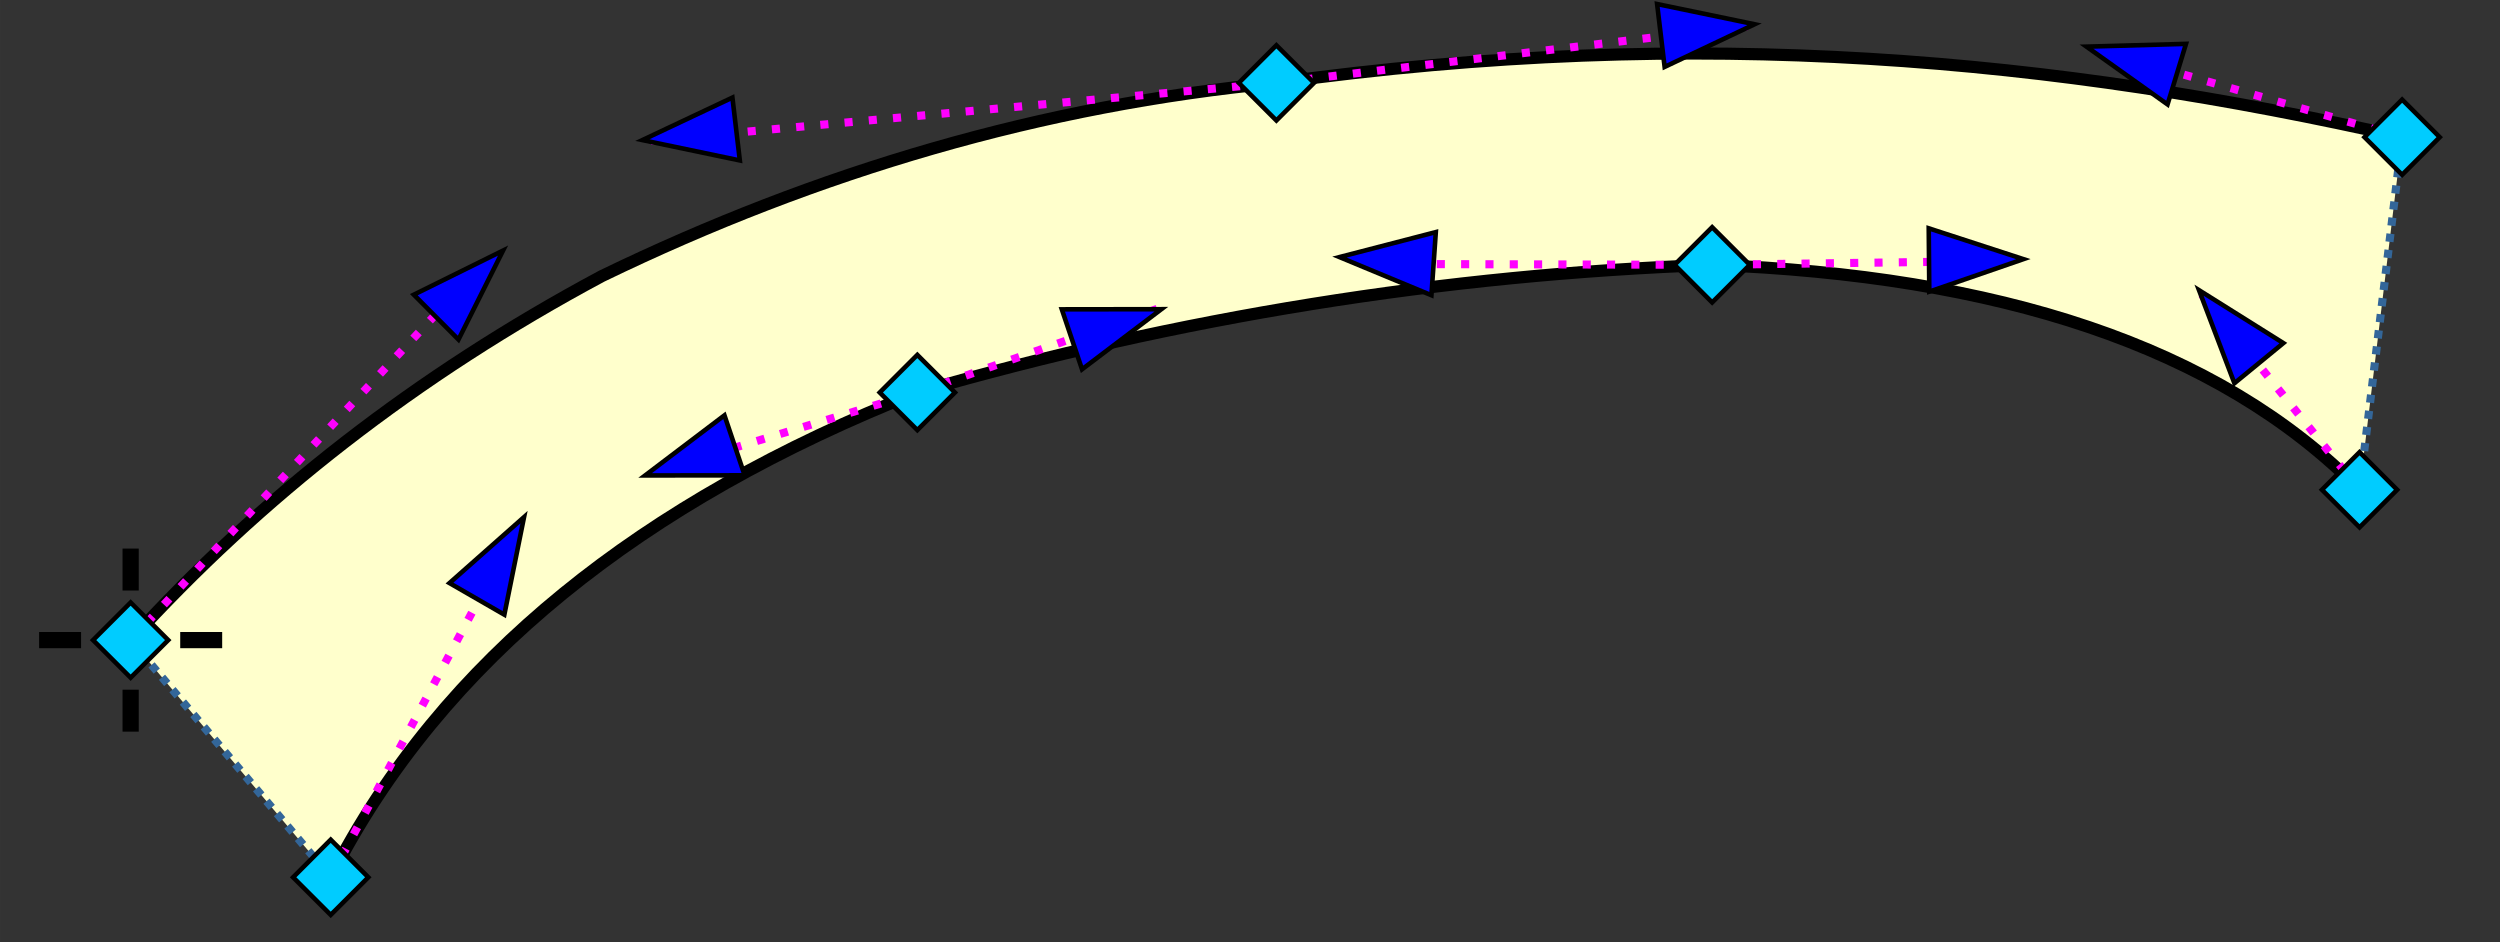
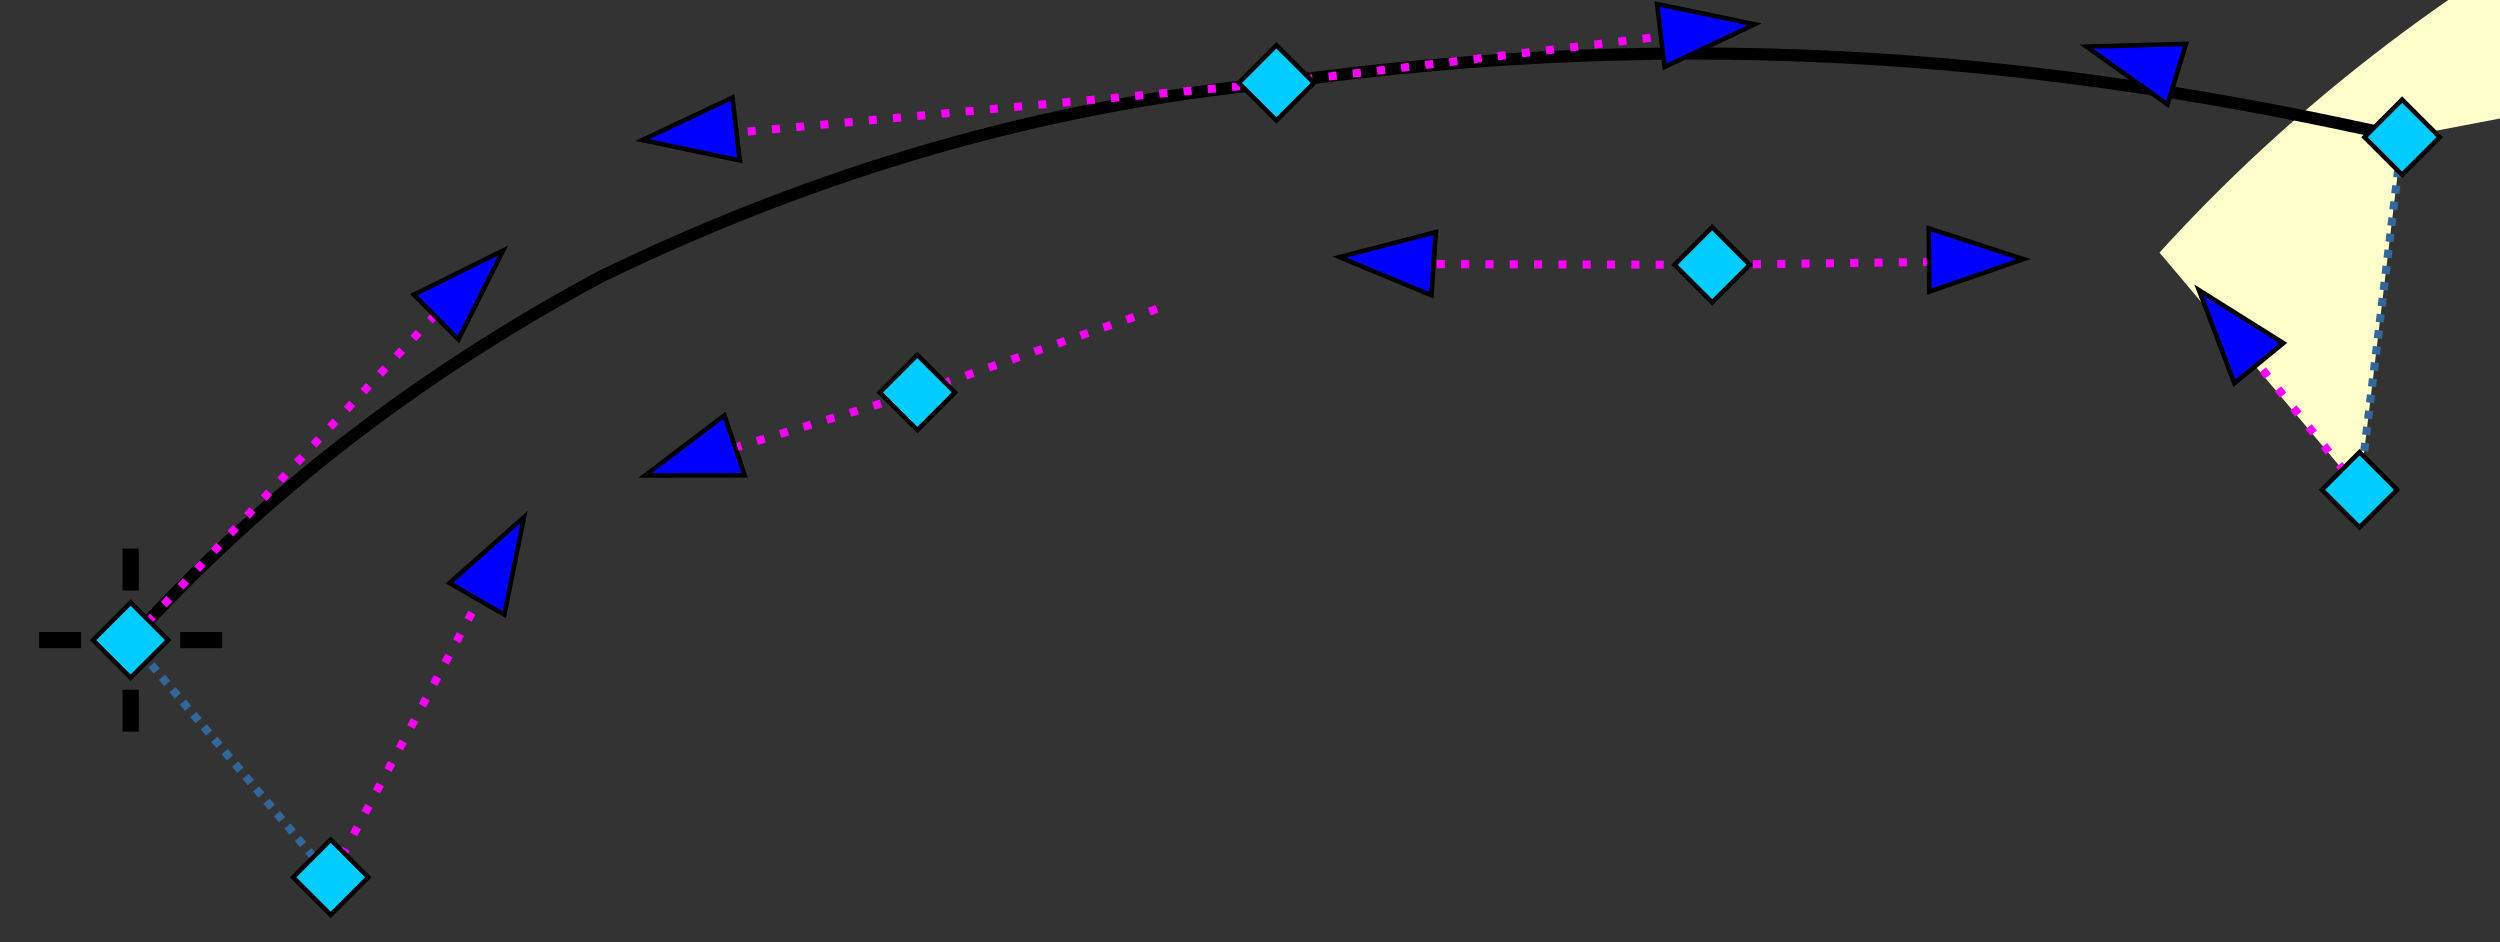
<svg xmlns="http://www.w3.org/2000/svg" xml:space="preserve" width="108.81mm" height="41.01mm" version="1.1" style="shape-rendering:geometricPrecision; text-rendering:geometricPrecision; image-rendering:optimizeQuality; fill-rule:evenodd; clip-rule:evenodd" viewBox="0 0 324404 122267">
  <rect x="0" y="0" width="324404" height="122267" fill="#333333" stroke="none" />
  <defs>
    <style type="text/css">
   
    .str4 {stroke:black;stroke-width:596.273}
    .str0 {stroke:black;stroke-width:1577.74}
    .str2 {stroke:black;stroke-width:2103.65}
    .str1 {stroke:#336699;stroke-width:1051.83;stroke-dasharray:1051.826 1051.826}
    .str3 {stroke:fuchsia;stroke-width:1051.83;stroke-dasharray:1051.826 2103.651}
    .fil1 {fill:none}
    .fil2 {fill:#00CCFF}
    .fil0 {fill:#FFFFCC}
    .fil3 {fill:blue;fill-rule:nonzero}
   
  </style>
  </defs>
  <g id="Layer_x0020_1">
-     <path class="fil0" d="M311703 17802l-5522 45750c-18433,-18752 -47169,-27789 -84008,-29187 -34775,1247 -69153,6773 -103139,16565 -35513,14057 -61690,34576 -76121,62909l-25961 -30778c16774,-18446 36998,-34306 61134,-47230 28163,-13650 57312,-22171 87540,-25077 54924,-7618 101377,-3065 146077,7048z" />
+     <path class="fil0" d="M311703 17802l-5522 45750l-25961 -30778c16774,-18446 36998,-34306 61134,-47230 28163,-13650 57312,-22171 87540,-25077 54924,-7618 101377,-3065 146077,7048z" />
    <path class="fil1 str0" d="M16951 83061c16774,-18446 36998,-34306 61134,-47230 28163,-13650 57312,-22171 87540,-25077 54924,-7618 101377,-3065 146077,7048" />
-     <path class="fil1 str0" d="M42913 113839c14432,-28333 40609,-48851 76121,-62909 33985,-9792 68364,-15319 103139,-16565 36839,1397 65575,10434 84008,29187" />
    <line class="fil1 str1" x1="16951" y1="83061" x2="42913" y2="113839" />
    <line class="fil1 str1" x1="311703" y1="17802" x2="306181" y2="63552" />
    <line class="fil1 str2" x1="16952" y1="76629" x2="16952" y2="71184" />
    <line class="fil1 str2" x1="10519" y1="83061" x2="5074" y2="83061" />
    <line class="fil1 str2" x1="28830" y1="83061" x2="23385" y2="83061" />
    <line class="fil1 str2" x1="16952" y1="94940" x2="16952" y2="89495" />
    <rect class="fil1" width="324404" height="122267" />
-     <line class="fil1 str3" x1="311703" y1="17802" x2="272092" y2="6448" />
    <line class="fil1 str3" x1="306181" y1="63552" x2="285699" y2="38198" />
    <polyline class="fil1 str3" points="260063,33859 222173,34365 179012,34254 " />
    <line class="fil1 str3" x1="16951" y1="83061" x2="59210" y2="37952" />
    <polyline class="fil1 str3" points="84452,18231 165626,10754 227524,3293 " />
    <line class="fil1 str3" x1="42913" y1="113839" x2="64435" y2="73497" />
    <polyline class="fil1 str3" points="86127,60876 119034,50931 151599,39578 " />
    <rect class="fil2 str4" transform="matrix(0.707 -0.707 0.707 0.707 114154 50930.9)" width="6902" height="6902" />
    <rect class="fil2 str4" transform="matrix(0.707 -0.707 0.707 0.707 160746 10754.3)" width="6902" height="6902" />
    <rect class="fil2 str4" transform="matrix(0.707 -0.707 0.707 0.707 217292 34365.5)" width="6902" height="6902" />
    <rect class="fil2 str4" transform="matrix(0.707 -0.707 0.707 0.707 38032.4 113839)" width="6902" height="6902" />
    <rect class="fil2 str4" transform="matrix(0.707 -0.707 0.707 0.707 12071.3 83061.6)" width="6902" height="6902" />
    <rect class="fil2 str4" transform="matrix(0.707 -0.707 0.707 0.707 306823 17802.2)" width="6902" height="6902" />
    <rect class="fil2 str4" transform="matrix(0.707 -0.707 0.707 0.707 301300 63552.2)" width="6902" height="6902" />
  </g>
  <g id="Layer_x0020_1_0">
    <polygon class="fil3 str4" points="59490,44063 53696,38240 65275,32514 " />
    <polygon class="fil3 str4" points="65443,79761 58326,75659 68000,67099 " />
    <polygon class="fil3 str4" points="95039,12663 96002,20820 83358,18177 " />
    <polygon class="fil3 str4" points="216004,8681 215029,524 227677,3149 " />
    <polygon class="fil3 str4" points="250349,37841 250275,29627 262558,33626 " />
    <polygon class="fil3 str4" points="186315,30118 185742,38312 173812,33360 " />
-     <polygon class="fil3 str4" points="140406,47924 137783,40140 150700,40122 " />
    <polygon class="fil3 str4" points="94005,53893 96628,61677 83711,61695 " />
    <polygon class="fil3 str4" points="296291,44520 289940,49729 285349,37655 " />
    <polygon class="fil3 str4" points="283657,5692 281264,13550 270745,6053 " />
  </g>
</svg>